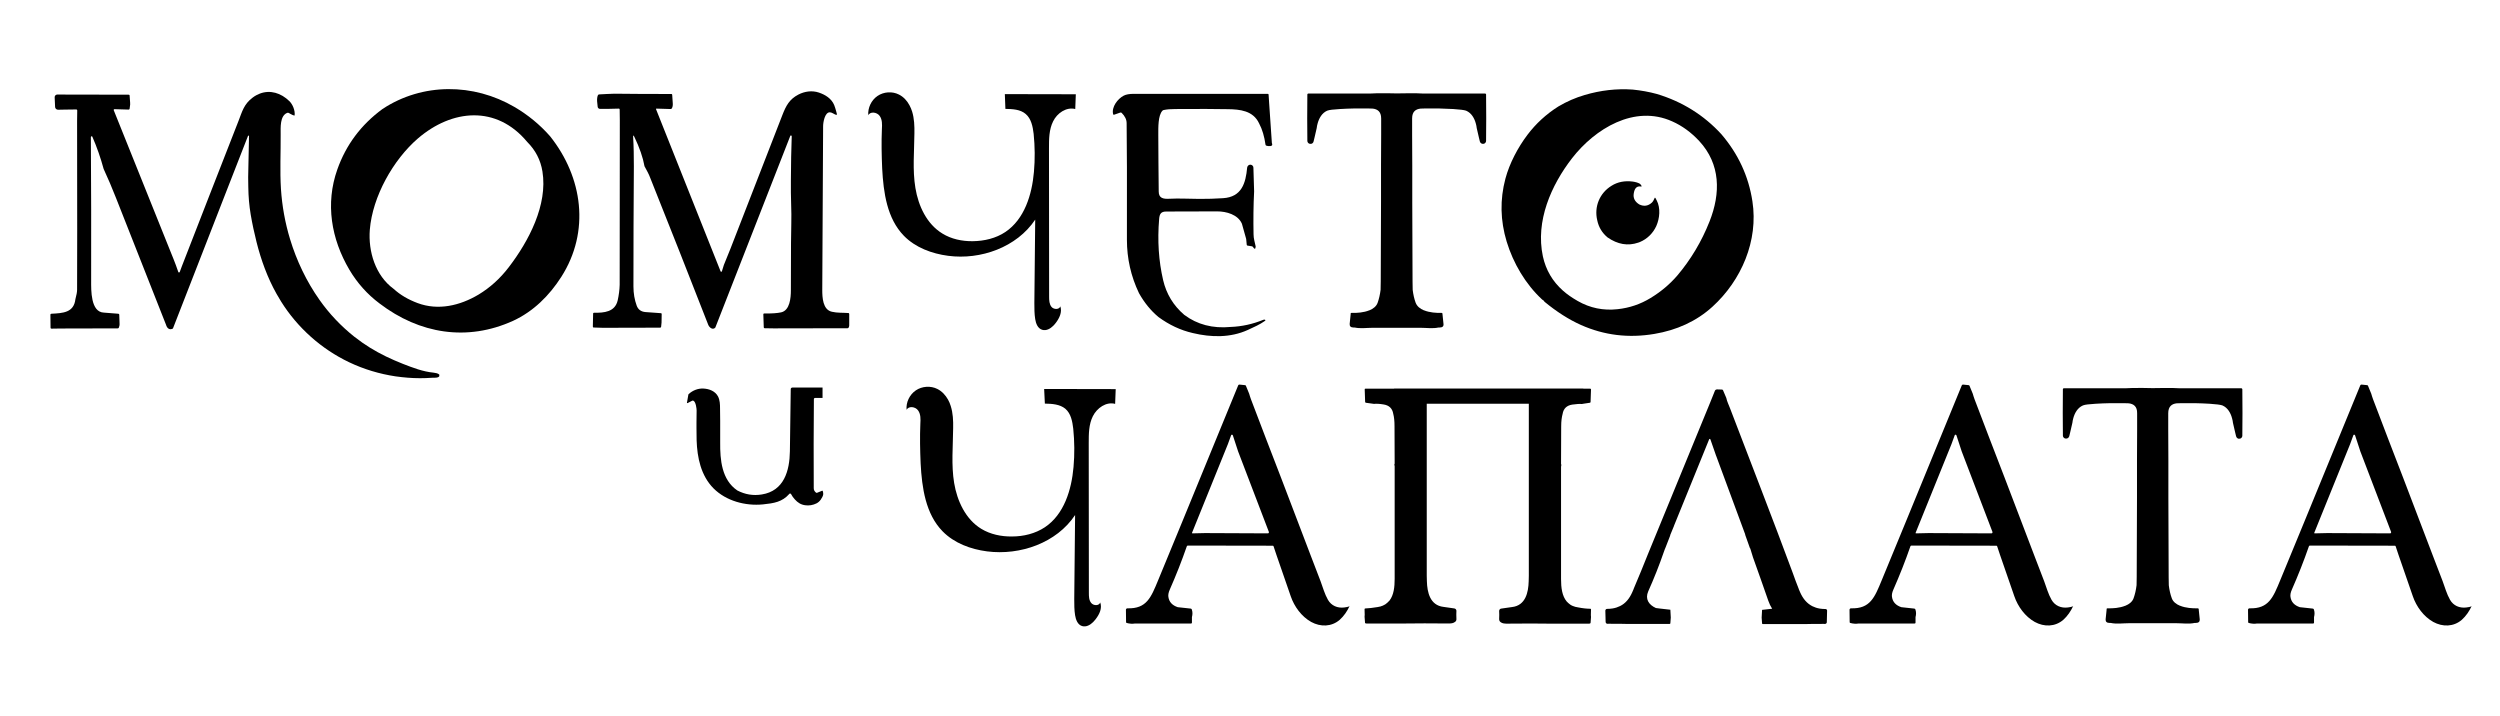
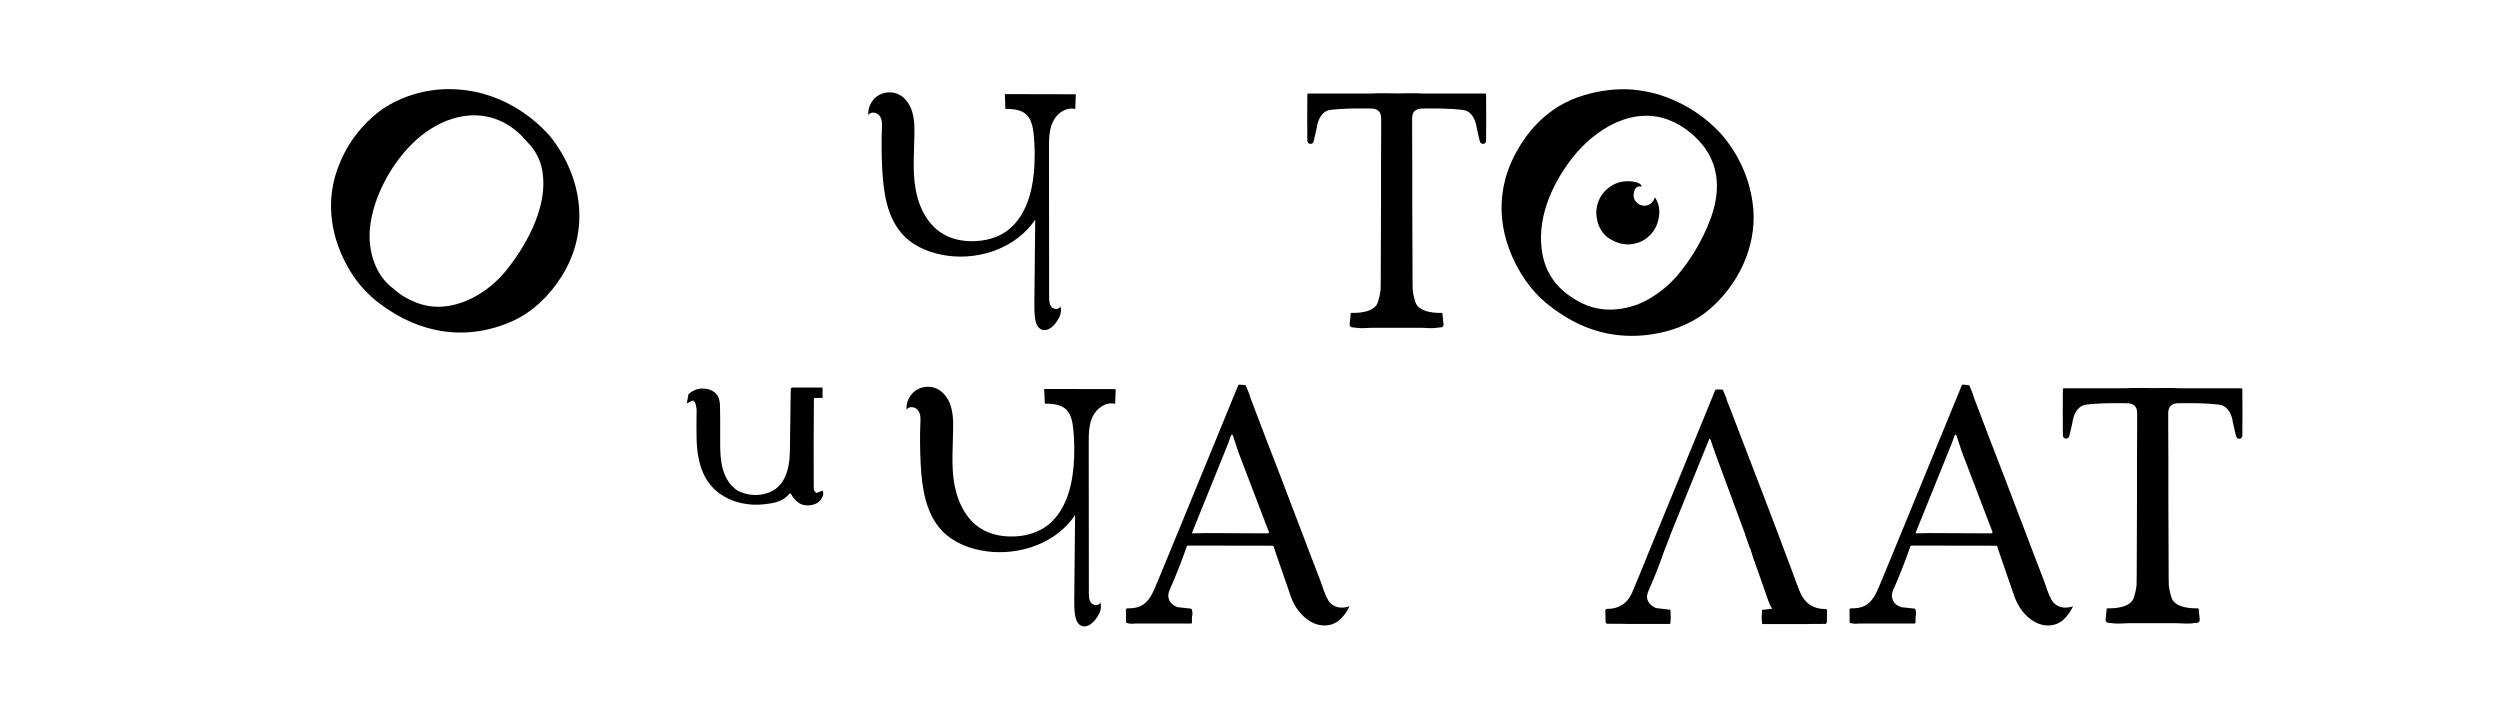
<svg xmlns="http://www.w3.org/2000/svg" version="1.1" id="Layer_1" x="0px" y="0px" viewBox="0 0 1761 504" style="enable-background:new 0 0 1761 504;" xml:space="preserve">
  <g>
    <path d="M946.9,427.9c-4.7,0.6-9.1-1.2-11.5-5.4c-2.3-4-3.6-8.8-5.2-13.1c-2.2-5.8-4.4-11.5-6.6-17.2   c-7.1-18.5-14.1-37.1-21.2-55.6c-7.1-18.4-14.2-36.8-21.2-55.3c-0.5-1.3-0.9-2.7-1.3-4l-2.3-5.6c-0.1-0.2-0.3-0.4-0.6-0.4l-3.9-0.4   c-0.4,0-0.7,0.1-0.9,0.5l-22.6,55.1c-11.2,27.3-22.4,54.7-33.8,82.2c-5,12.1-8.1,20.2-21.6,19.8c0,0,0,0-0.1,0c-0.5,0-1,0.5-1,1   l0.1,8.7c0,0.3,0.1,0.5,0.4,0.6c2.1,0.6,4.1,0.7,5.9,0.4l39.5,0c0.4,0,0.6-0.2,0.6-0.6l0-3.9c0.5-1.9,0.5-3.7-0.1-5.4   c-0.1-0.3-0.3-0.5-0.7-0.6l-9.2-1c-3.9-1.3-6.1-3.7-6.6-7.3c-0.2-1.4,0.1-3.1,1-5.1c4.4-10,8.4-20.1,12-30.5   c0.1-0.3,0.4-0.5,0.7-0.5l59.8,0.1c0.3,0,0.5,0.1,0.6,0.4l2,6c0,0,10.1,29.2,10.1,29.2c2.5,7.3,7.6,14.3,14.4,18.1   c6.6,3.6,14.3,3.5,20.1-1.5c3-2.7,5.3-6.1,7-9.8C950.4,427.5,947.5,427.8,946.9,427.9z M893.1,375.7l-44.3-0.2l-8.8,0.2   c-0.4,0-0.5-0.2-0.3-0.5c8.4-20.7,16.8-41.5,25.2-62.3c0.8-2.1,1.6-4.2,2.3-6.3c0.1-0.2,0.2-0.3,0.4-0.4c0.3-0.1,0.7,0.1,0.8,0.4   l3.7,11.3l21.7,56.8c0,0.1,0,0.2,0,0.3C893.8,375.4,893.5,375.7,893.1,375.7z" />
    <path d="M736,284.3c5,0.1,10.5,0.4,14.4,3.6c4,3.4,5,9,5.6,14.1c0.9,8.9,1,18,0.2,26.9c-1.4,16.2-6.7,33.5-20.2,42.5   c-6.8,4.5-15,6.5-23.2,6.5c-7.5,0.1-15.2-1.5-21.6-5.4c-11-6.7-17-19.6-19.1-32.3c-2.1-12.7-0.8-25.8-0.7-38.7   c0.1-5.2-0.1-10.5-1.7-15.5c-0.5-1.6-1.1-3.1-1.9-4.5c-1.8-3.2-4.3-5.9-7.5-7.5c-4.7-2.4-10.8-2-15.2,1s-7,8.4-6.5,13.7   c1.4-2.9,6.2-2.3,8.1,0.4c1.9,2.6,1.8,6.1,1.6,9.4c-0.4,9.3-0.2,18.7,0.2,28c0.9,17.1,3.5,35.5,15.4,47.7   c8.2,8.4,19.8,12.7,31.4,14.2c23.4,3,49-6,62-25.6c-0.2,19.7-0.4,39.5-0.6,59.2c0,3.8,0,7.7,0.6,11.4c0.5,3,1.7,6.6,4.9,7.6   c2.9,0.9,5.8-0.8,7.8-2.8c0.7-0.7,1.3-1.5,1.9-2.2c2.5-3.3,4.6-7.5,3.1-11.6c-0.8,2.4-4.6,2.4-6.3,0.4s-1.7-4.7-1.7-7.3   c0-35.1-0.1-70.2-0.1-105.3c0-6.5,0-13.2,2.9-19c2.9-5.8,9.4-10.4,15.7-8.7c0.1-3.5,0.2-7,0.4-10.4c-16.8,0-33.6-0.1-50.4-0.1   C735.7,277.3,735.8,280.8,736,284.3z" />
    <path d="M575.6,347.1c-0.3,0.1-0.6,0.1-0.8-0.1c-1.1-0.9-1.6-1.9-1.6-3.1c-0.1-21-0.1-41.9,0.1-62.8c0-0.2,0.1-0.3,0.2-0.5   c0.3-0.4,0.9-0.3,1.4-0.3c0.6,0,1.2,0,1.8,0c0.9,0,1.8,0,2.7,0c0,0,0-0.1,0-0.3c0-1.4,0-7,0-7c-0.7,0-1.4,0-2,0c-2.4,0-4.7,0-7.1,0   c-2.7,0-5.5,0-8.2,0c-1.3,0-2.6,0-4,0c-0.6,0-1.1,0.5-1.1,1.1c-0.2,14.6-0.4,29.2-0.6,43.8c-0.2,13.7-4.1,27.9-19.8,30.4   c-6.1,1-11.8,0-17.2-2.8c-11.1-7.5-12.2-21.7-12.1-33.7c0-5.1,0-10.3,0-15.4c0-2.9-0.1-5.8-0.1-8.7c0-2.8-0.1-5.8-1.4-8.4   c-2-3.8-6.2-5.4-10.3-5.6c-3.8-0.2-7.6,1.3-10.4,3.9c-0.1,0.1-0.2,0.2-0.2,0.3l-1,5.7c0,0.1,0,0.2,0,0.2c0.1,0.2,0.3,0.2,0.5,0.1   l3.1-1.6c0.3-0.2,0.7-0.2,1,0c1.7,0.9,2.2,5.7,2.2,6.8c-0.1,2.9-0.1,5.9-0.1,8.8c0,0.5,0,1,0,1.5c0,0.7,0,1.3,0,2   c0,2.9,0,5.8,0.1,8.7c0.4,12.2,3,24.9,11.9,33.9c8.9,8.9,22.4,12.5,34.8,11.3c7.8-0.8,13.6-1.7,18.6-7.4c0.1-0.1,0.1-0.1,0.2-0.2   c0.4-0.2,0.8,0,1,0.3c0.7,1.4,1.7,2.7,2.7,3.8c2,2.2,4.2,3.7,7.3,4.1c2.7,0.4,5.5-0.1,7.9-1.3c1.2-0.6,2.2-1.5,3-2.6   c0.7-1,1.8-2.8,1.8-4c0-1.1-0.2-2-0.6-2.4L575.6,347.1z" />
-     <path d="M1100.7,291.6c0.6-3.8,2.9-6,6.8-6.6c3-0.4,5.3-0.6,6.7-0.4l1.1-0.2h0v0l4.6-0.7c0.3,0,0.5-0.2,0.5-0.6l0.3-8.8   c0-0.2-0.2-0.4-0.4-0.5h-5v-0.1H982v0.1h-20.3c-0.3,0-0.4,0.2-0.4,0.5l0.3,8.8c0,0.3,0.2,0.5,0.5,0.6l5.8,0.8   c1.4-0.2,3.7-0.1,6.7,0.4c3.9,0.6,6.2,2.8,6.8,6.6c0.6,2.2,0.9,5.1,0.9,8.6c0,8.8,0,17.7,0.1,26.5c-0.2,0.2-0.2,0.5-0.2,0.7   l0.2,1.2c0,26.4,0,52.8,0,79.2c0,5.7-0.6,11.4-3.6,15.3c-0.1,0.1-0.2,0.3-0.4,0.4c-0.7,0.8-1.6,1.6-2.6,2.3   c-1.1,0.7-2.3,1.2-3.7,1.6c-0.1,0-0.1,0-0.2,0c-0.5,0.1-0.9,0.2-1.4,0.3c-3.5,0.6-6.4,0.9-8.8,1c-0.3,0-0.5,0.2-0.5,0.5l0.1,4   l-0.1,1.3l0.3,3.9v0.1l0,0.2c0,0.3,0.2,0.5,0.5,0.5c0.1,0.1,0.3,0.1,0.5,0.1h5.5c2.6,0,5.2,0,7.8,0c4.9,0,9.8,0,14.7,0   c4.3,0,8.7,0,13-0.1c0,0,0,0,0,0c5.8,0,11.5,0.1,17.3,0.1c1.6-0.1,2.7-0.1,4.1-1.1c0.7-0.5,1.1-1.2,1-2.2c-0.1-2-0.1-3.9,0-5.6   c0-0.8-0.5-1.5-1.4-1.7l-7.7-1.1c-9.5-1.1-11.5-10.3-11.7-18.1c0-1.3-0.1-2.6-0.1-3.9v-50.4l0-15.5c0-0.1,0-0.1,0-0.2v-1.6V314   v-29.6h18.6h34.7h18.6v12.8V314v24.1v1.5c0,0.1,0,0.1,0,0.2l0,15.5v50.3c0,1.3-0.1,2.6-0.1,3.9c-0.2,7.8-2.2,17-11.7,18.1l-7.7,1.1   c-0.8,0.1-1.4,0.8-1.4,1.7c0.1,1.7,0.1,3.6,0,5.6c0,1,0.3,1.7,1,2.2c1.3,1,2.5,1,4.1,1.1c5.7,0,11.5-0.1,17.3-0.1c0,0,0,0,0,0   c4.3,0.1,8.7,0.1,13,0.1c4.9,0,9.8,0,14.7,0c2.6,0,5.2,0,7.8,0h5.5c0.2,0,0.3,0,0.5-0.1c0.3,0,0.4-0.2,0.5-0.5l0.3-4.1l-0.1-1.3   l0.1-4c0-0.3-0.1-0.5-0.5-0.5c-2.4,0-5.3-0.3-8.8-1c-0.5-0.1-1-0.2-1.5-0.3c0,0-0.1,0-0.1,0c0,0,0,0,0,0c0,0,0,0,0,0   c-1.4-0.4-2.7-0.9-3.7-1.6c-0.9-0.7-1.8-1.4-2.5-2.2c-3.3-3.9-4-9.8-4-15.8c0-26.4,0-52.7,0-79.1l0.2-1.2c0-0.3,0-0.5-0.2-0.7   c0-8.8,0-17.7,0.1-26.5C1099.7,296.6,1100.1,293.8,1100.7,291.6z" />
    <path d="M1285.9,429L1285.9,429c-1.4,0-2.7-0.1-4-0.3c-1.9-0.3-3.7-0.9-5.3-1.7c-3.7-1.9-6.5-5.1-8.5-9.6c-0.3-0.7-0.7-1.5-1-2.3   c0,0,0-0.1,0-0.1c-1.7-4.3-3.1-8-4.2-11.2c-14.4-38.9-29.5-77.5-44.3-116.3c-0.7-2-2.1-4.6-2.6-7.2l-2.3-5.4   c-0.1-0.3-0.4-0.5-0.8-0.5l-3.4-0.1c-0.2,0-0.4,0-0.6,0.1c-0.4,0.1-0.7,0.4-0.9,0.8l-3.3,8.2l-43.8,106.7   c-3.3,8.3-6.7,16.6-10.2,24.8c0,0,0,0.1,0,0.1c-0.3,0.8-0.6,1.5-1,2.3c-2,4.5-4.8,7.8-8.5,9.6c-1.6,0.8-3.4,1.4-5.3,1.7   c-1.2,0.2-2.6,0.3-3.9,0.3h0c-0.7,0-1.2,0.6-1.2,1.3l0.2,7.9v0.1c0.1,0.7,0.7,1.3,1.4,1.2c0.9-0.1,1.9,0,2.9,0h3.6   c0.6,0,1.3,0,1.9,0c1.7,0,3.3,0.1,5,0.1c2.5,0,5,0,7.4,0c0.9,0,1.8,0,2.7,0c4.1,0,8.1,0,12.2,0c2.6,0,5.3,0,8,0   c0.3,0,0.5-0.2,0.5-0.5l0.3-4l-0.3-5.5l-7.1-0.8l-3.1-0.4c-5.1-2.3-7.7-6.4-5.4-11.7c4.1-9.2,7.8-18.5,11-27.8   c0.3-0.7,0.5-1.4,0.8-2.2c0.1-0.2,0.1-0.3,0.2-0.4l3.5-9c0-0.1-0.1-0.2,0-0.3l2.6-6.3l0-0.1l24.8-61c0-0.1,0.1-0.2,0.3-0.3   c0.2-0.1,0.5,0,0.6,0.3l4,11.5l0.1,0.2l19.4,52.5l1,2.7c0,0.1,0,0.2,0,0.3l3.3,9.3c0.1,0.1,0.2,0.2,0.3,0.4l1.1,3.6l0.8,2.6   c3.7,10.2,7.2,20.4,10.8,30.6c0.7,2,1.6,3.9,2.7,5.6l-7.1,0.8l-0.3,5.5l0.3,4c0,0.3,0.2,0.5,0.5,0.5c2.7,0,5.3,0,8,0   c4.1,0,8.1,0,12.2,0c0.9,0,1.8,0,2.7,0c2.5,0,5,0,7.4,0c1.7,0,3.3,0,5-0.1c0.6,0,1.3,0,1.9,0h3.6c1,0,2-0.1,2.9,0   c0.7,0.1,1.4-0.5,1.4-1.2v-0.1l0.2-7.9C1287.1,429.6,1286.6,429,1285.9,429z" />
    <path d="M1578.8,273.5h-43.6c-1.6-0.1-3.3-0.2-4.9-0.2c-4.7-0.1-9.4,0.1-14,0.1c-4.6-0.1-9.3-0.2-14.1-0.1c-1.6,0-3.3,0.1-4.9,0.2   h-43.6c-0.3,0-0.6,0.3-0.6,0.6L1453,291l0.1,15.1v0.7c0,1,0.7,1.9,1.7,2.1c0,0,0,0,0.1,0c1.2,0.3,2.4-0.5,2.7-1.7l0.7-2.9l1.5-6.5   c0.1-1,0.3-2.1,0.6-3.1c1-3.8,3.1-7.5,6.8-9.1c0.1,0,0.2-0.1,0.3-0.1c1.2-0.5,4.1-0.8,8.8-1.1c6.6-0.4,13.2-0.5,19.8-0.4   c1.1,0,2.2,0,3.4,0.1c3.3,0.4,6,2.1,5.9,7c0,3.8,0,7.6,0,11.4l-0.1,21.9l0,25.8c-0.1,18.7-0.1,37.5-0.2,56.2c0,1.8,0,3.8-0.1,5.8   c-0.4,3.4-1.1,6.4-2.1,9.2c-0.9,2.5-3.1,4.2-5.8,5.3c0,0,0,0-0.1,0c-3.9,1.6-8.8,1.9-12.2,1.8c-0.1,0-0.1,0-0.2,0h-0.1   c-0.4,0-0.7,0.3-0.6,0.7l0,0.3l-0.7,6.8c-0.1,1.6,0.8,2.5,2.8,2.5c0.3,0,0.5,0,0.8,0c4,0.9,8.7,0.2,12.6,0.2c5.4,0,10.8,0,16.1,0   h1.7c5.4,0,10.7,0,16.1,0c3.9,0,8.6,0.7,12.6-0.2c0.3,0,0.5,0,0.8,0c2,0,2.9-0.9,2.8-2.5l-0.7-6.8l0-0.3c0-0.4-0.3-0.7-0.6-0.7   h-0.1c-0.1,0-0.1,0-0.2,0c-3.4,0.1-8.3-0.2-12.2-1.8c0,0,0,0-0.1,0c-2.7-1.1-4.9-2.8-5.8-5.3c-1-2.7-1.7-5.8-2.1-9.1   c-0.1-2-0.1-4-0.1-5.9c-0.1-18.7-0.1-37.5-0.2-56.2l0-25.8l-0.1-21.9c0-3.8,0-7.6,0-11.4c0-4.9,2.6-6.6,5.9-7   c1.1,0,2.2-0.1,3.4-0.1c6.6-0.1,13.2,0,19.8,0.4c4.7,0.3,7.6,0.7,8.8,1.1c0.1,0,0.2,0.1,0.3,0.1c3.7,1.6,5.8,5.3,6.8,9.2   c0.3,1,0.5,2.1,0.6,3.1l1.5,6.5l0.7,2.9c0.3,1.2,1.4,2,2.6,1.7c0,0,0,0,0.1,0c1-0.2,1.7-1.1,1.7-2.1v-0.7l0.1-15.1l-0.1-16.9   C1579.4,273.7,1579.2,273.5,1578.8,273.5z" />
    <path d="M1086.3,211c0.8,0.4,1.3,0.9,1.7,1.6c8.5,7,17.1,12.5,25.6,16.3c16.4,7.3,33.6,9.4,51.8,6.3c15.5-2.6,29.5-8.8,40.9-19.2   c20.3-18.5,32.4-46.4,28.1-74.2c-2.7-17.7-10-33.4-21.9-47.3c-12.3-13.4-27.5-22.9-45.4-28.3c-5.5-1.5-11.1-2.5-17-3.1   c-11.4-0.8-22.6,0.5-33.8,3.8c-6.5,1.9-12.7,4.6-18.6,8.1c-8.7,5.5-15.9,12.2-21.8,20c-6.7,8.9-12.6,20-15.5,30.9   c-3.9,14.7-3.6,29.4,0.9,44.3C1065.9,185.3,1074.5,200.1,1086.3,211z M1107.4,111.4c16.1-20.7,43.9-37.9,70.5-25.9   c7,3.1,13.3,7.7,19,13.8c15.1,16.3,15.2,36.8,7.3,56.7c-5.6,14.2-13.3,27-22.8,38.2c-5.1,5.9-11.3,11.2-18.7,15.7   c-7.2,4.4-14.9,7-23.3,7.9c-10,1.1-19.4-0.8-28.1-5.8c-4-2.3-7.5-4.7-10.4-7.3c-7.3-6.5-12-14.5-14.1-24.1   C1081.5,155.7,1092.6,130.5,1107.4,111.4z" />
-     <path d="M598.2,221.2c0-0.4-0.2-0.7-0.7-0.7c-3.7-0.3-7.8,0-11.5-0.9c-6.5-1.4-6.8-10.2-6.8-15.4c0.2-38.4,0.4-76.9,0.6-115.3   c0-2.8,1.2-9.8,4.7-9.8c1.5,0,2.9,1.3,4.4,1.8c0.1,0,0.2,0,0.3,0c0.3-0.1,0.4-0.4,0.3-0.6c-0.4-1.4-0.7-2.9-1.2-4.3   c-0.2-0.7-0.4-1.3-0.7-2c-1.9-4.6-6.3-7.3-10.8-8.8c-4.8-1.6-9.9-0.9-14.4,1.4c-6.3,3.3-8.7,7.7-11.4,14.7   c-12.1,31.2-24.3,62.4-36.4,93.7l-4.7,11.6l-1.4,4.5c0,0.1-0.1,0.2-0.3,0.3c-0.2,0.1-0.5,0-0.6-0.2L462.1,76.9c0,0,0-0.1,0-0.1   c0-0.2,0.1-0.3,0.3-0.3l10,0.3c0.3,0,0.6-0.2,0.8-0.4c0.6-1,0.8-2.2,0.7-3.6l-0.4-6c0-0.4-0.2-0.6-0.6-0.6c-13.4,0-26.7,0-40.1-0.2   c-3.5,0-7.2,0.4-10.8,0.5c-0.3,0-0.6,0.2-0.8,0.5c-0.5,1.1-0.7,2.6-0.6,4.3l0.4,3.9c0.1,0.9,0.8,1.5,1.7,1.5l5,0l8.2-0.2   c0.4,0,0.6,0.2,0.6,0.6l0.1,7.6l-0.1,115.9c-0.1,3.7-0.6,7.4-1.4,11c-1.9,8.2-9.6,8.8-16.7,8.7c-0.3,0-0.6,0.2-0.6,0.5l-0.2,9.2   c0,0.4,0.2,0.7,0.6,0.7l6.5,0.2l40.3-0.1c0.4,0,0.6-0.2,0.7-0.6l0.3-3l0.1-6c0-0.4-0.2-0.6-0.5-0.6l-11.1-0.8c-3-0.3-5-1.8-6-4.5   c-1.5-4.1-2.3-8.6-2.3-13.6c0-28.2,0.1-56.3,0.3-84.5c0-7.3-0.1-14.1-0.5-20.5c-0.1-1.6,0.2-1.7,0.9-0.2c3.6,7.5,6,14.4,7.1,20.6   c1.8,3.2,3.2,5.9,4,8.1c13.8,34.5,27.4,69,40.9,103.6c0.8,2,3.3,3.9,5,1.9l52.8-135c0.1-0.2,0.3-0.3,0.5-0.3c0.3,0,0.5,0.3,0.5,0.6   c-0.2,4.8-0.3,9.7-0.4,14.6c-0.1,11.2-0.4,22.3,0,33.5c0.4,9-0.1,18-0.1,26.9c0,11.2,0,22.3-0.1,33.5c0,5.3-0.7,14.1-6.8,15.5   c-2.7,0.6-6.7,0.9-12,0.8c-0.4,0-0.6,0.2-0.6,0.6l0.3,9.2c0,0.3,0.3,0.6,0.6,0.6l6.3,0.1l52.1-0.1c0.4,0,0.6-0.2,0.8-0.5   c0.4-0.7,0.5-1.7,0.4-3L598.2,221.2z" />
-     <path d="M793.8,168.9c0,13.1,2.8,25.7,8.5,37.6c3.7,6.6,8.2,12.2,13.7,16.8c7.5,5.5,15.5,9.3,24.2,11.3c12.9,3.1,26.5,3.4,38.8-2.2   c4.1-1.9,8.3-3.7,12.1-6.4c0.1-0.1,0.1-0.1,0.2-0.2c0.1-0.3,0-0.5-0.3-0.6c-0.4-0.1-0.8-0.1-1.2,0.1c-7.4,3-15,4.7-22.9,5   c-12.7,1.2-23.6-1.7-32.7-8.5c-7.7-6.6-12.6-14.7-14.9-24.5c-3.1-13.4-4.1-27.7-2.8-43.1c0.3-3.4,1.2-5.2,5-5.2   c12,0,23.9-0.1,35.9-0.1c6.4,0,14.6,2.2,17.4,8.7l3,10.7l0.4,4.1c0,0.3,0.2,0.5,0.5,0.6l3.2,0.5c0.2,0,0.5,0.2,0.6,0.4l0.9,1.1   c0.1,0.1,0.2,0.1,0.3,0.2c0.3,0.1,0.5-0.1,0.6-0.4l0.2-1.2c-0.6-2.9-1.5-5.6-1.5-8.5c-0.2-10.2-0.1-20.3,0.4-30.3l-0.5-16.7   c0-1.1-0.9-2-2-2.1c-1.2-0.1-2.2,0.8-2.4,2c-1,11.1-3.9,20.8-17,21.6c-5.5,0.4-11.1,0.5-16.6,0.5c-7.1,0-14.2-0.5-21.3-0.1   c-4.1,0.2-7.4-0.3-7.4-5.1c-0.1-13.4-0.3-26.7-0.3-40c0-5-0.2-13.6,2.9-16.9c0.2-0.3,0.6-0.4,0.9-0.5c2.3-0.5,5.1-0.7,8.2-0.7   c16.2-0.1,28.5-0.1,36.9,0.1c8.6,0.1,17.9,1,22.1,10c2.3,4.3,3.7,9.3,4.5,14.9c0,0.4,0.2,0.6,0.6,0.8c0.8,0.3,1.8,0.4,2.8,0.3   c1.3-0.1,1.7-0.9,1.1-2.2L894,72.8l-0.4-6.1c0-0.4-0.2-0.6-0.6-0.6c-31.4,0-62.8,0-94.2,0c-3.2,0-5.6,0.4-7.3,1.3   c-4.2,2.2-8.7,8-7.4,13.1c0,0,0,0,0,0c0.1,0.3,0.4,0.4,0.7,0.3l4.3-1.5c0.4-0.1,0.7-0.1,1,0.2c2.3,2.3,3.5,4.7,3.5,7.3   C793.8,101.5,793.9,128.8,793.8,168.9z" />
    <path d="M982.9,230.9h1.7c5.4,0,10.7,0,16.1,0c3.9,0,8.6,0.7,12.6-0.2c0.3,0,0.5,0,0.8,0c2,0,2.9-0.9,2.7-2.5l-0.7-6.8l0-0.3   c0-0.4-0.3-0.7-0.6-0.7h-0.1c-0.1,0-0.1,0-0.2,0c-3.3,0.1-8.2-0.2-12.1-1.8c0,0,0,0-0.1,0c-2.7-1.1-4.8-2.8-5.8-5.3   c-1-2.7-1.7-5.8-2.1-9.1c-0.1-2-0.1-4-0.1-5.9c-0.1-18.7-0.1-37.3-0.2-56l0-25.7l-0.1-21.8c0-3.8,0-7.6,0-11.4   c0-4.9,2.6-6.5,5.9-6.9c1.1,0,2.2-0.1,3.3-0.1c6.6-0.1,13.1,0,19.8,0.4c4.7,0.3,7.6,0.7,8.8,1.1c0.1,0,0.2,0.1,0.3,0.1   c3.7,1.6,5.8,5.3,6.8,9.1c0.3,1,0.5,2.1,0.6,3.1l1.5,6.5l0.7,2.9c0.3,1.2,1.4,1.9,2.6,1.7c0,0,0,0,0.1,0c1-0.2,1.7-1.1,1.7-2.1   v-0.7l0.1-15.1l-0.1-16.9c0-0.3-0.3-0.6-0.6-0.6h-43.5c-1.6-0.1-3.3-0.2-4.9-0.2c-4.7-0.1-9.4,0.1-14,0.1c-4.6-0.1-9.3-0.2-14-0.1   c-1.6,0-3.3,0.1-4.9,0.2h-43.4c-0.3,0-0.6,0.3-0.6,0.6l-0.1,16.9l0.1,15.1v0.7c0,1,0.7,1.9,1.7,2.1c0,0,0,0,0.1,0   c1.2,0.3,2.4-0.5,2.6-1.7l0.7-2.9l1.5-6.5c0.1-1,0.3-2.1,0.6-3.1c1-3.8,3.1-7.5,6.7-9.1c0.1,0,0.2-0.1,0.3-0.1   c1.2-0.5,4.1-0.8,8.8-1.1c6.6-0.4,13.2-0.5,19.8-0.4c1.1,0,2.2,0,3.3,0.1c3.3,0.4,5.9,2.1,5.9,6.9c0,3.8,0,7.6,0,11.4l-0.1,21.8   l0,25.7c-0.1,18.7-0.1,37.3-0.2,56c0,1.8,0,3.8-0.1,5.8c-0.4,3.3-1.1,6.4-2.1,9.2c-0.9,2.5-3.1,4.2-5.8,5.3c0,0,0,0-0.1,0   c-3.9,1.6-8.8,1.9-12.1,1.8c-0.1,0-0.1,0-0.2,0H952c-0.4,0-0.7,0.3-0.6,0.7l0,0.3l-0.7,6.8c-0.1,1.6,0.8,2.5,2.7,2.5   c0.3,0,0.5,0,0.8,0c4,0.9,8.7,0.2,12.6,0.2C972.1,230.9,977.5,230.9,982.9,230.9z" />
    <path d="M1132.3,167.2c7.2,5,14.4,6.2,21.7,3.7c0.4-0.1,0.8-0.3,1.1-0.4c5.1-2.1,9.3-6.2,11.6-11.3c2.4-5.4,3.1-12.6,0.3-18   c-0.3-0.6-0.6-1.1-0.9-1.7c0-0.1-0.1-0.1-0.2-0.2c-0.2-0.1-0.4,0-0.4,0.2c-0.5,1.2-1,2.3-1.9,3.2c-2.6,2.4-5.6,2.9-8.9,1.3   c-3.1-1.9-4.4-4.5-3.9-7.6c0.5-3.5,1.9-5.2,4.4-5.1c1.4,0.4,1.5-0.1,0.4-1.4c-1-1.2-4.1-1.8-5.5-2c-5.6-0.7-10.6,0.2-15,3   c-8.3,5.1-12.3,14.7-10,24.3C1126.1,160,1128.5,164,1132.3,167.2z" />
    <path d="M729.2,154.7c-0.2,19.6-0.4,39.2-0.6,58.8c0,3.7,0,7.6,0.6,11.3c0.5,3,1.7,6.5,4.9,7.5c2.9,0.9,5.8-0.8,7.8-2.8   c0.7-0.7,1.3-1.4,1.9-2.2c2.4-3.2,4.5-7.4,3.1-11.5c-0.8,2.4-4.6,2.3-6.2,0.4c-1.6-1.9-1.7-4.7-1.7-7.2c0-34.9-0.1-69.8-0.1-104.6   c0-6.4,0-13.1,2.9-18.9c2.8-5.8,9.3-10.3,15.6-8.7c0.1-3.5,0.2-6.9,0.4-10.4c-16.7,0-33.4,0-50-0.1c0.1,3.5,0.3,6.9,0.4,10.4   c5,0.1,10.5,0.3,14.3,3.6c3.9,3.3,5,8.9,5.6,14c0.9,8.9,1,17.9,0.2,26.8c-1.4,16.1-6.7,33.3-20.1,42.3c-6.7,4.5-14.9,6.4-23,6.5   c-7.5,0.1-15.1-1.5-21.4-5.4c-11-6.7-16.9-19.4-19-32.1c-2.1-12.7-0.8-25.6-0.7-38.4c0.1-5.2-0.1-10.5-1.6-15.4   c-0.5-1.5-1.1-3.1-1.9-4.5c-1.7-3.2-4.2-5.9-7.4-7.5c-4.7-2.4-10.7-2-15.1,1c-4.4,3-6.9,8.4-6.5,13.6c1.4-2.9,6.1-2.2,8,0.4   c1.9,2.6,1.8,6.1,1.6,9.3c-0.4,9.3-0.2,18.5,0.2,27.8c0.9,17,3.4,35.2,15.3,47.4c8.1,8.3,19.7,12.6,31.2,14.1   C690.8,183.2,716.2,174.2,729.2,154.7z" />
    <path d="M362.3,75.3c-28.6-16.7-64.6-17.2-92.9,1.5c-15.1,11.1-25.7,25.3-31.8,42.6c-8.5,24-4.3,48.9,8.5,70.6   c5.5,9.3,12.6,17.3,21.3,23.8c28.1,21.4,61.6,26.9,94,12.2c14.3-6.6,25.5-17.7,34-31c20.4-32,15.1-70.1-7.9-99   C380.3,87.8,371.9,80.9,362.3,75.3z M358.4,188.2c-6.1,8-13.2,14.4-21.3,19.3c-13.1,7.8-28.4,11.4-42.9,6   c-6.7-2.5-12.3-5.8-16.9-10c-12.9-9.4-18-26.4-16.8-41.7c1.9-23.4,16.5-49.3,33.9-64.3c24-20.6,55.3-23.6,77,2.5   c5.8,5.8,9.4,12.7,10.7,20.8C385.9,144.3,372.5,169.8,358.4,188.2z" />
-     <path d="M305.4,262.5c-7.4-0.7-14.7-3.5-21.6-6.2c-4-1.6-8-3.3-11.9-5.2c-7.8-3.8-15.2-8.3-22-13.7c-0.1-0.1-0.2-0.2-0.3-0.2   c-9.3-7.4-17.6-16.1-24.5-25.9c-9.2-13-16.2-27.7-20.8-42.9c-3.5-11.5-5.6-23.3-6.4-35.3c-0.8-12.8-0.1-25.6-0.2-38.3   c0-5.1-0.6-13.2,4.6-15.3c0.3-0.1,0.7-0.1,1,0c0.4,0.2,0.9,0.5,1.4,0.8c0.9,0.5,1.9,1,2.8,1.1c0.3-1.7-0.1-3.9-0.9-5.9   c-0.7-1.7-1.7-3.2-2.7-4.2c-6-5.9-13.6-8.1-20.8-5.4c-1.8,0.7-3.5,1.6-5.2,2.9c-6.1,4.6-7.3,9.7-9.9,16.4c-0.6,1.6-1.2,3.1-1.8,4.6   c-6.4,16.3-12.7,32.6-19.1,48.9c-6.3,16.2-12.6,32.5-18.9,48.6l-1.6,4.3c0,0.1-0.2,0.2-0.3,0.3c-0.3,0.1-0.6,0-0.7-0.3   c-1.1-3.1-2.4-6.9-3.4-9.2c-0.7-1.7-1.4-3.4-2.1-5.2c-13.3-33.1-26.6-66.3-40-99.6c0-0.1,0-0.1,0-0.2c0-0.3,0.2-0.5,0.5-0.5l10,0.3   c0.4,0,0.6-0.2,0.7-0.6l0.4-3.1c-0.1-0.3-0.1-0.5,0-0.6l-0.4-5.6c0-0.4-0.3-0.6-0.7-0.6l-50.2-0.1h-0.1c-1,0-1.9,0.9-1.8,2l0.3,6.7   c0,1.1,1,2,2.1,2l4.8-0.1l8.1-0.1h0c0.3,0,0.6,0.3,0.6,0.6l-0.1,7.4c0.1,63.1,0.1,102.9,0,119.1c0,1.4-0.4,3.6-1.2,6.6   c-1.1,9.4-8.7,9.8-17,10.2c-0.3,0-0.6,0.3-0.6,0.6l0.1,9.2c0,0.5,0.3,0.7,0.8,0.7l6.3-0.1l40.2-0.1c0.4,0,0.7-0.2,0.8-0.5   c0.4-0.9,0.6-1.9,0.5-3.2l-0.2-5.9c0-0.4-0.2-0.6-0.6-0.7l-10.2-0.8c-9.4-0.3-9-15.8-9-22.4c0.1-33.7,0-67.4-0.2-101.1   c0-0.3,0.1-0.5,0.4-0.7c0,0,0,0,0,0c0.2-0.1,0.5,0,0.6,0.2c3.3,7.5,5.9,15.1,8,22.8c3.1,6.7,6,13.5,8.7,20.4   c11.8,29.8,23.6,59.7,35.3,89.5c0.1,0.2,0.1,0.4,0.2,0.6c0.9,2.2,2.6,3,4.6,1.9l35.8-91.9l17.1-43.8c0.1-0.1,0.2-0.2,0.4-0.2   c0.2,0,0.3,0.2,0.3,0.4l-0.6,29c0,2.3,0.1,4.7,0.1,7c0.1,6.6,0.6,12.7,1.7,19.3c1.1,6.5,2.5,12.9,4.1,19.3   c3.2,12.7,7.7,25.1,14.1,36.5c1,1.8,2.1,3.6,3.2,5.4c11.5,18.4,28.4,33.5,48,42.8c10.3,4.9,21.3,8.2,32.6,9.9   c5.7,0.8,11.5,1.3,17.2,1.3c2.8,0,5.6-0.1,8.4-0.3c1.2-0.1,3.4,0.1,4.4-0.4c1-0.6,0.9-0.6,0.8-1.9   C308.3,262.9,306.9,262.7,305.4,262.5z" />
    <path d="M1456.6,427.9c-4.7,0.6-9.1-1.2-11.5-5.4c-2.3-4-3.6-8.8-5.2-13.1c-2.2-5.8-4.4-11.5-6.6-17.2   c-7.1-18.5-14.1-37.1-21.2-55.6c-7.1-18.4-14.2-36.8-21.2-55.3c-0.5-1.3-0.9-2.7-1.3-4l-2.3-5.6c-0.1-0.2-0.3-0.4-0.6-0.4l-3.9-0.4   c-0.4,0-0.7,0.1-0.9,0.5l-22.6,55.1c-11.2,27.3-22.4,54.7-33.8,82.2c-5,12.1-8.1,20.2-21.6,19.8c0,0,0,0-0.1,0c-0.5,0-1,0.5-1,1   l0.1,8.7c0,0.3,0.1,0.5,0.4,0.6c2.1,0.6,4.1,0.7,5.9,0.4l39.5,0c0.4,0,0.6-0.2,0.6-0.6l0-3.9c0.5-1.9,0.5-3.7-0.1-5.4   c-0.1-0.3-0.3-0.5-0.7-0.6l-9.2-1c-3.9-1.3-6.1-3.7-6.6-7.3c-0.2-1.4,0.1-3.1,1-5.1c4.4-10,8.4-20.1,12-30.5   c0.1-0.3,0.4-0.5,0.7-0.5l59.8,0.1c0.3,0,0.5,0.1,0.6,0.4l2,6c0,0,10.1,29.2,10.1,29.2c2.5,7.3,7.6,14.3,14.4,18.1   c6.6,3.6,14.3,3.5,20.1-1.5c3-2.7,5.3-6.1,7-9.8C1460.1,427.5,1457.2,427.8,1456.6,427.9z M1402.8,375.7l-44.3-0.2l-8.8,0.2   c-0.4,0-0.5-0.2-0.3-0.5c8.4-20.7,16.8-41.5,25.2-62.3c0.8-2.1,1.6-4.2,2.3-6.3c0.1-0.2,0.2-0.3,0.4-0.4c0.3-0.1,0.7,0.1,0.8,0.4   l3.7,11.3l21.7,56.8c0,0.1,0,0.2,0,0.3C1403.5,375.4,1403.2,375.7,1402.8,375.7z" />
-     <path d="M1737.3,427.9c-4.7,0.6-9.1-1.2-11.5-5.4c-2.3-4-3.6-8.8-5.2-13.1c-2.2-5.8-4.4-11.5-6.6-17.2   c-7.1-18.5-14.1-37.1-21.2-55.6c-7.1-18.4-14.2-36.8-21.2-55.3c-0.5-1.3-0.9-2.7-1.3-4l-2.3-5.6c-0.1-0.2-0.3-0.4-0.6-0.4l-3.9-0.4   c-0.4,0-0.7,0.1-0.9,0.5l-22.6,55.1c-11.2,27.3-22.4,54.7-33.8,82.2c-5,12.1-8.1,20.2-21.6,19.8c0,0,0,0-0.1,0c-0.5,0-1,0.5-1,1   l0.1,8.7c0,0.3,0.1,0.5,0.4,0.6c2.1,0.6,4.1,0.7,5.9,0.4l39.5,0c0.4,0,0.6-0.2,0.6-0.6l0-3.9c0.5-1.9,0.5-3.7-0.1-5.4   c-0.1-0.3-0.3-0.5-0.7-0.6l-9.2-1c-3.9-1.3-6.1-3.7-6.6-7.3c-0.2-1.4,0.1-3.1,1-5.1c4.4-10,8.4-20.1,12-30.5   c0.1-0.3,0.4-0.5,0.7-0.5l59.8,0.1c0.3,0,0.5,0.1,0.6,0.4l2,6c0,0,10.1,29.2,10.1,29.2c2.5,7.3,7.6,14.3,14.4,18.1   c6.6,3.6,14.3,3.5,20.1-1.5c3-2.7,5.3-6.1,7-9.8C1740.9,427.5,1738,427.8,1737.3,427.9z M1683.6,375.7l-44.3-0.2l-8.8,0.2   c-0.4,0-0.5-0.2-0.3-0.5c8.4-20.7,16.8-41.5,25.2-62.3c0.8-2.1,1.6-4.2,2.3-6.3c0.1-0.2,0.2-0.3,0.4-0.4c0.3-0.1,0.7,0.1,0.8,0.4   l3.7,11.3l21.7,56.8c0,0.1,0,0.2,0,0.3C1684.3,375.4,1684,375.7,1683.6,375.7z" />
  </g>
</svg>